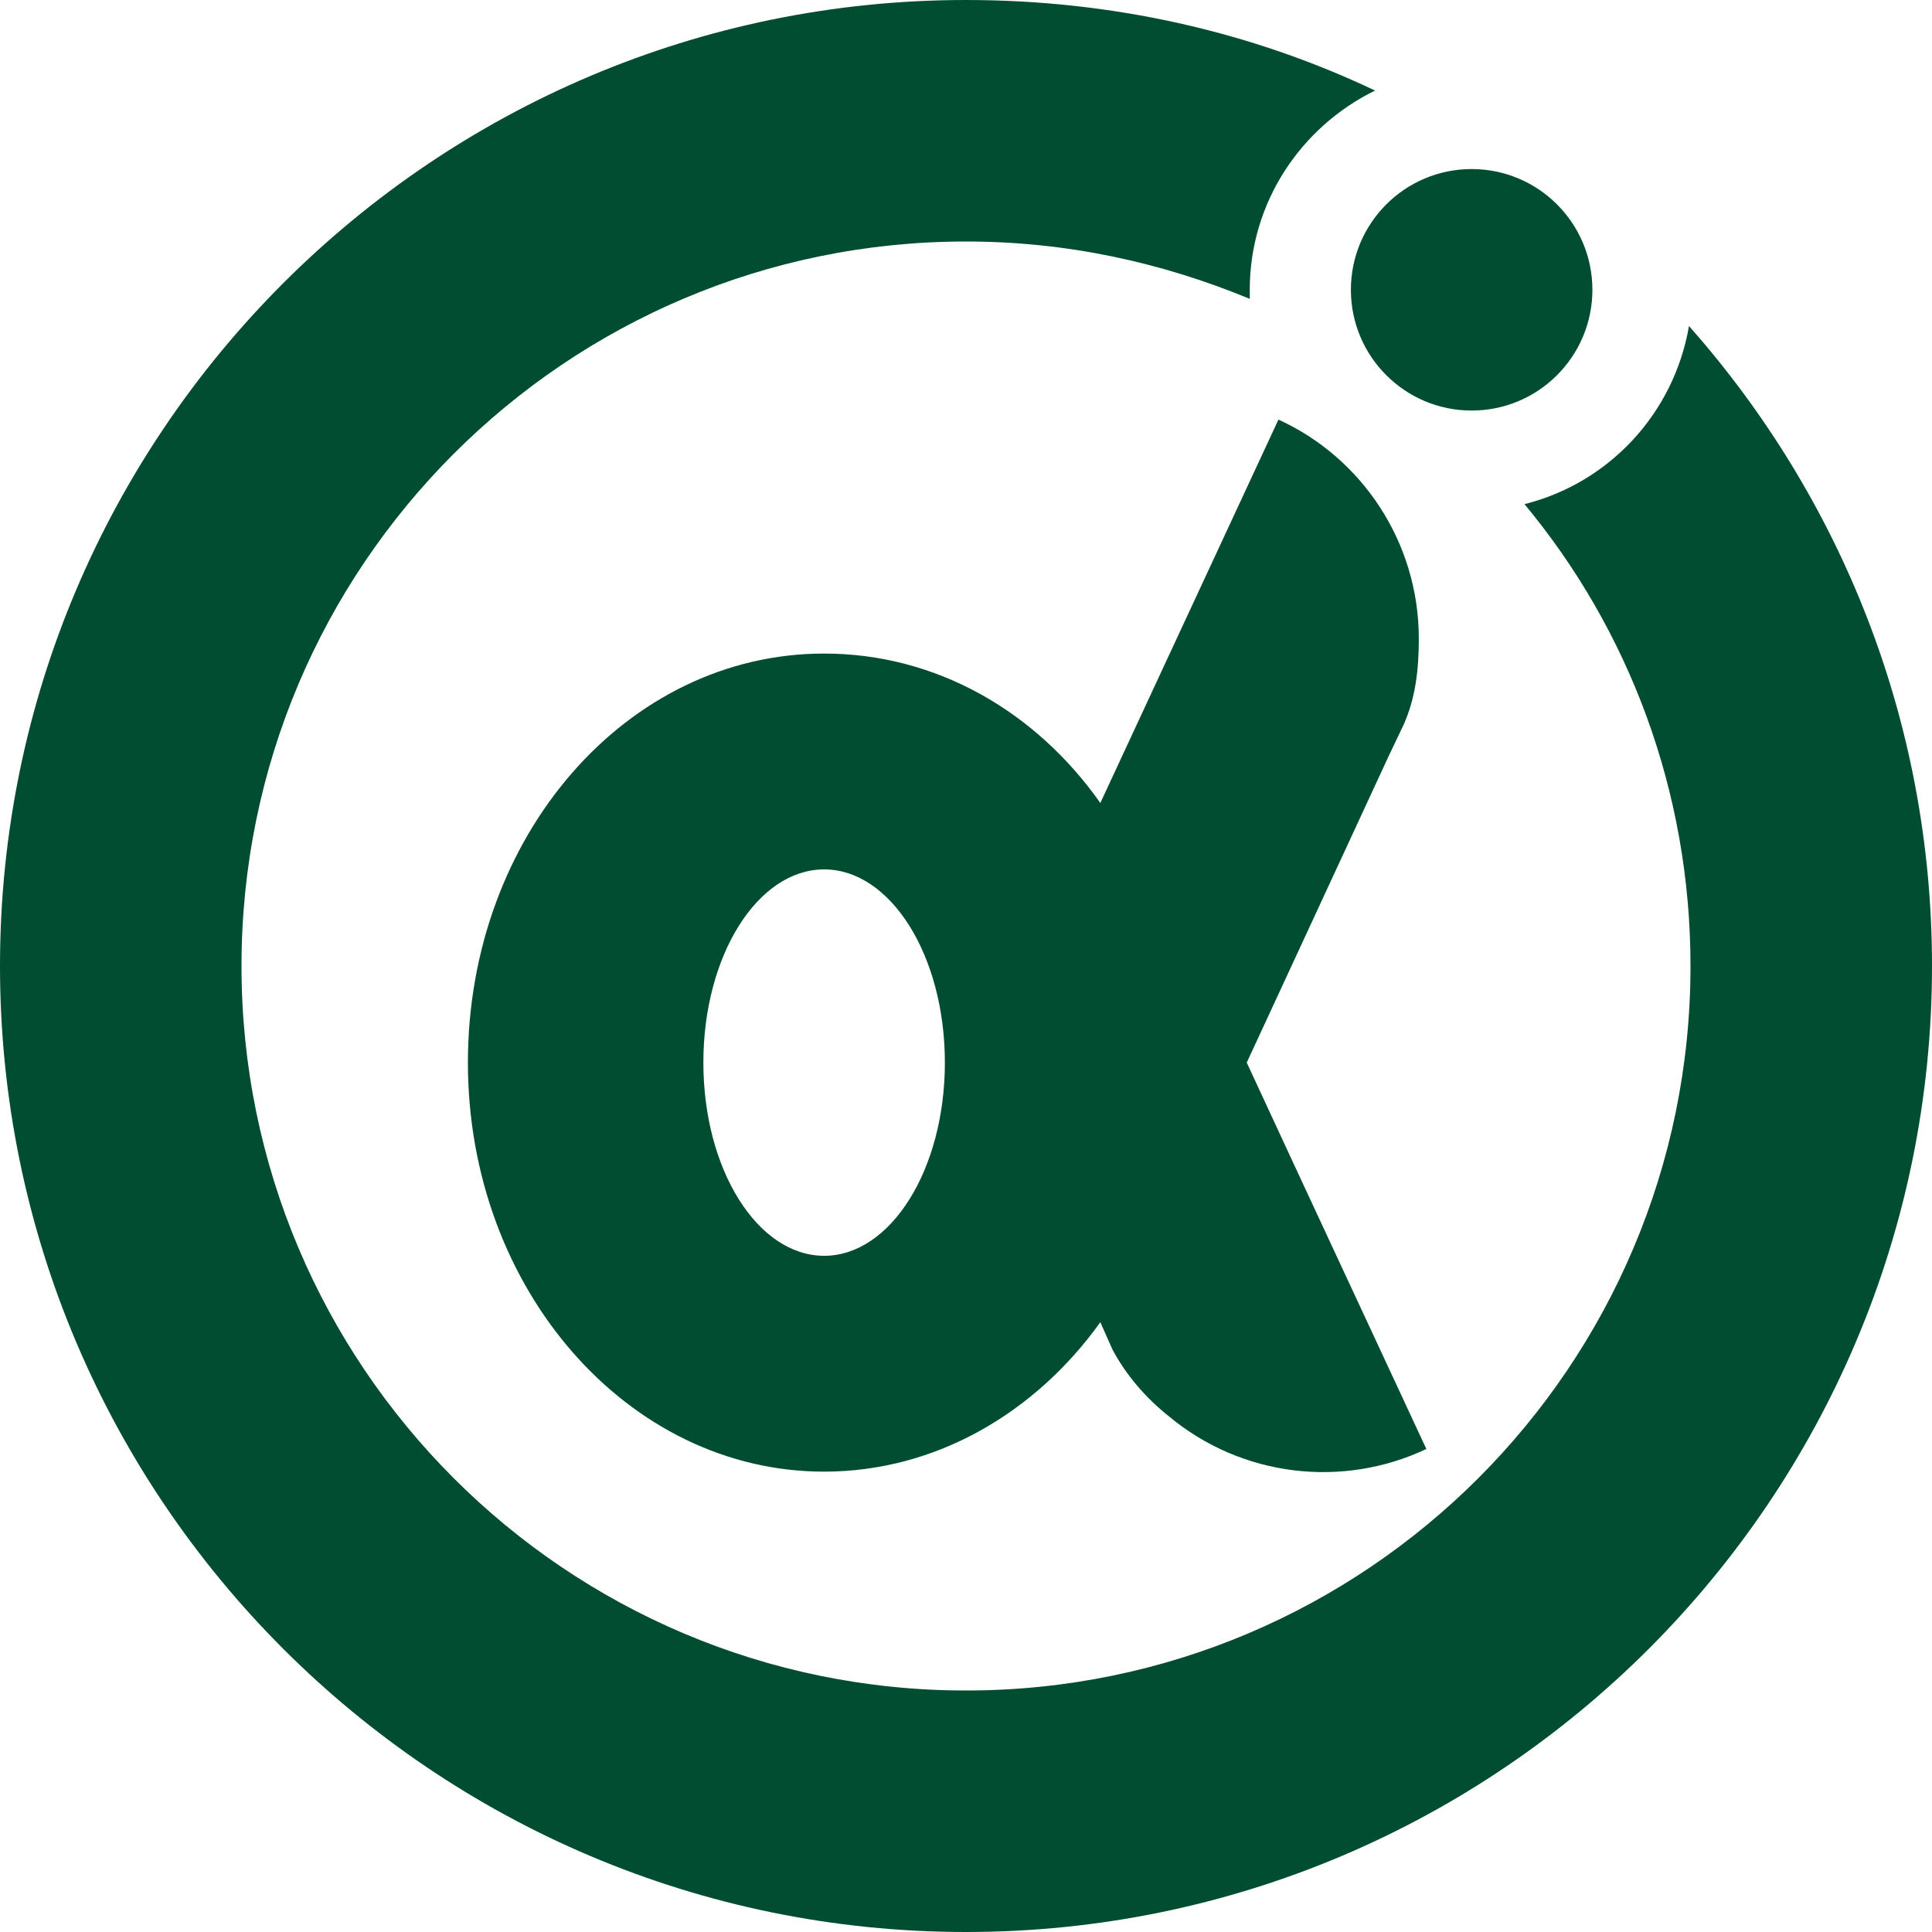
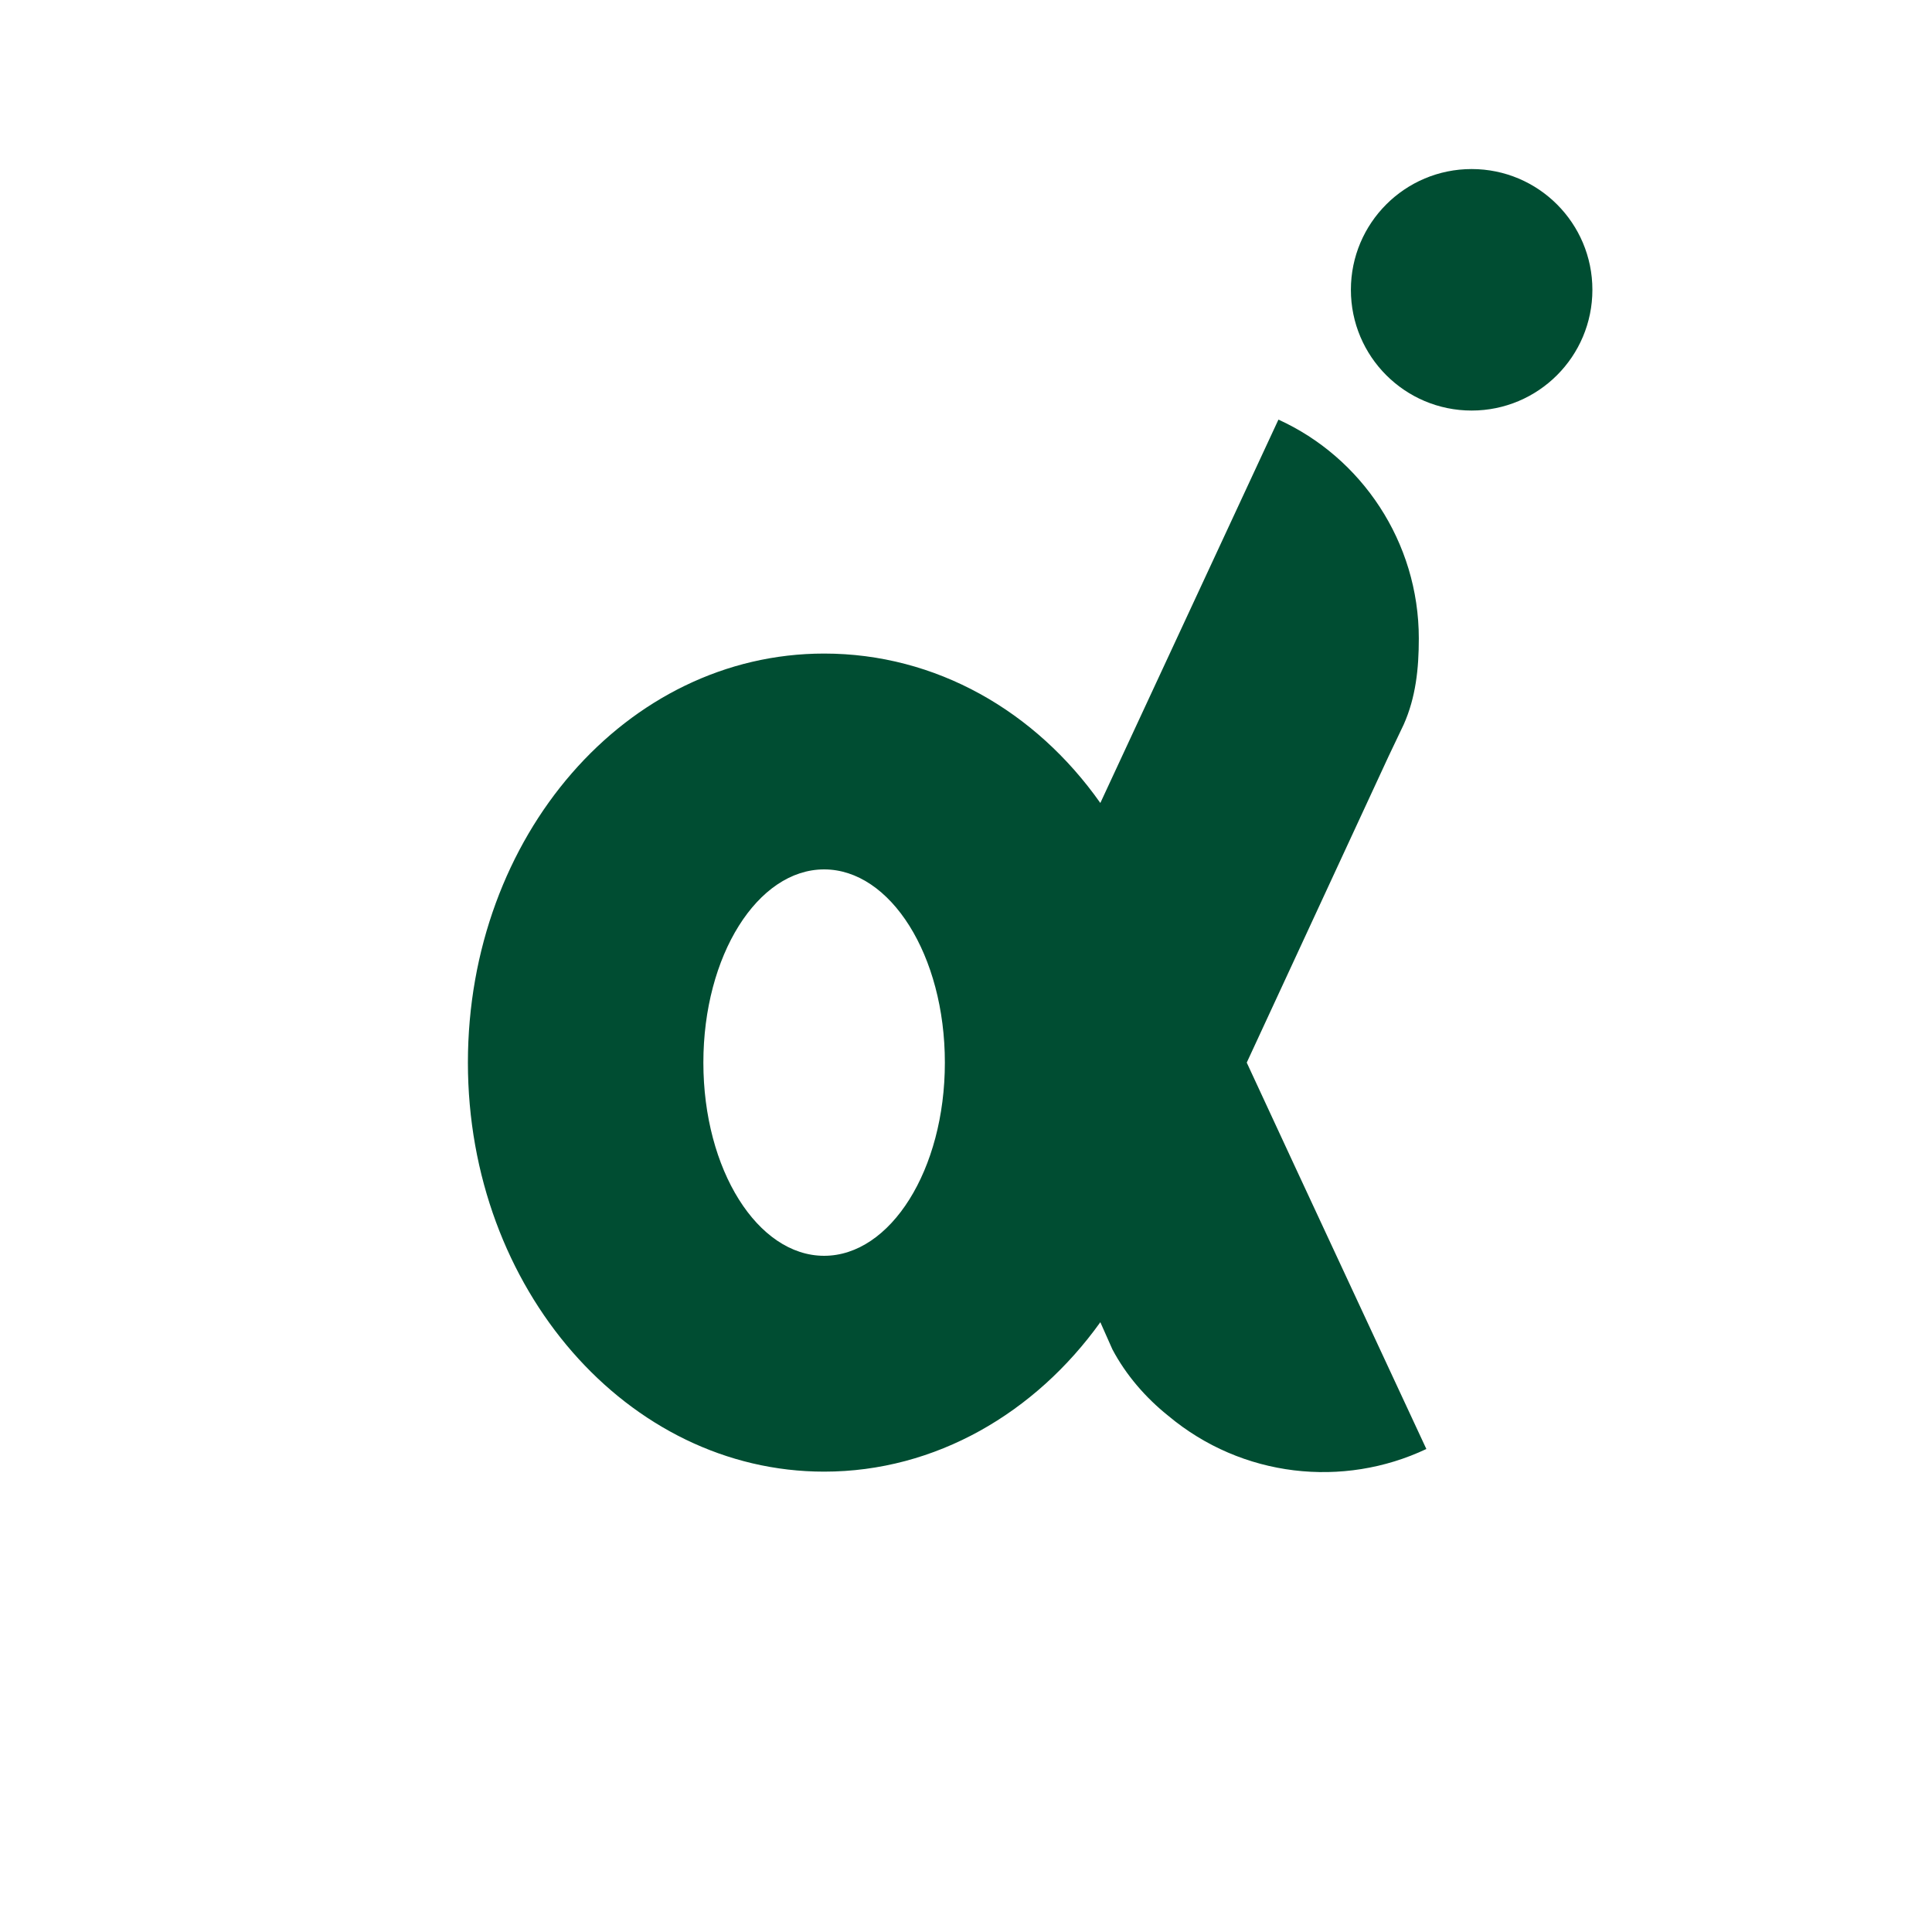
<svg xmlns="http://www.w3.org/2000/svg" version="1.1" id="Layer_1" x="0px" y="0px" viewBox="0 0 128 128" style="enable-background:new 0 0 128 128;" xml:space="preserve">
  <style type="text/css">
	.st0{fill:#004D32;}
</style>
  <g>
-     <path class="st0" d="M111.9,21.6c-1,5.8-5.3,10.4-10.9,11.8c6.9,8.3,11,19,11,30.6c0,26.5-21.5,48-48,48S16,90.5,16,64   c0-26.5,21.5-48,48-48c6.7,0,13,1.4,18.8,3.8c0-0.2,0-0.4,0-0.6c0-5.8,3.4-10.8,8.3-13.2C82.9,2.1,73.7,0,64,0C28.7,0,0,28.7,0,64   s28.7,64,64,64s64-28.7,64-64C128,47.7,121.9,32.9,111.9,21.6z" />
    <circle class="st0" cx="97.5" cy="19.2" r="8" />
    <path class="st0" d="M93,48c0.8-1.8,1-3.7,1-5.7c0-6.4-3.8-12-9.3-14.5L72.9,53.2c-4.3-6.1-10.9-9.9-18.3-9.9   c-13.1,0-23.6,12.1-23.6,27.1s10.6,27.1,23.6,27.1c7.4,0,14-3.9,18.3-9.9l0.8,1.8c0.9,1.7,2.2,3.2,3.7,4.4   c4.9,4.1,11.6,4.8,17.1,2.2l-8.7-18.7l-3.2-6.9L92,50.1L93,48z M54.6,83.2c-4.4,0-8-5.7-8-12.8s3.6-12.8,8-12.8s8,5.7,8,12.8   S59,83.2,54.6,83.2z" />
  </g>
</svg>